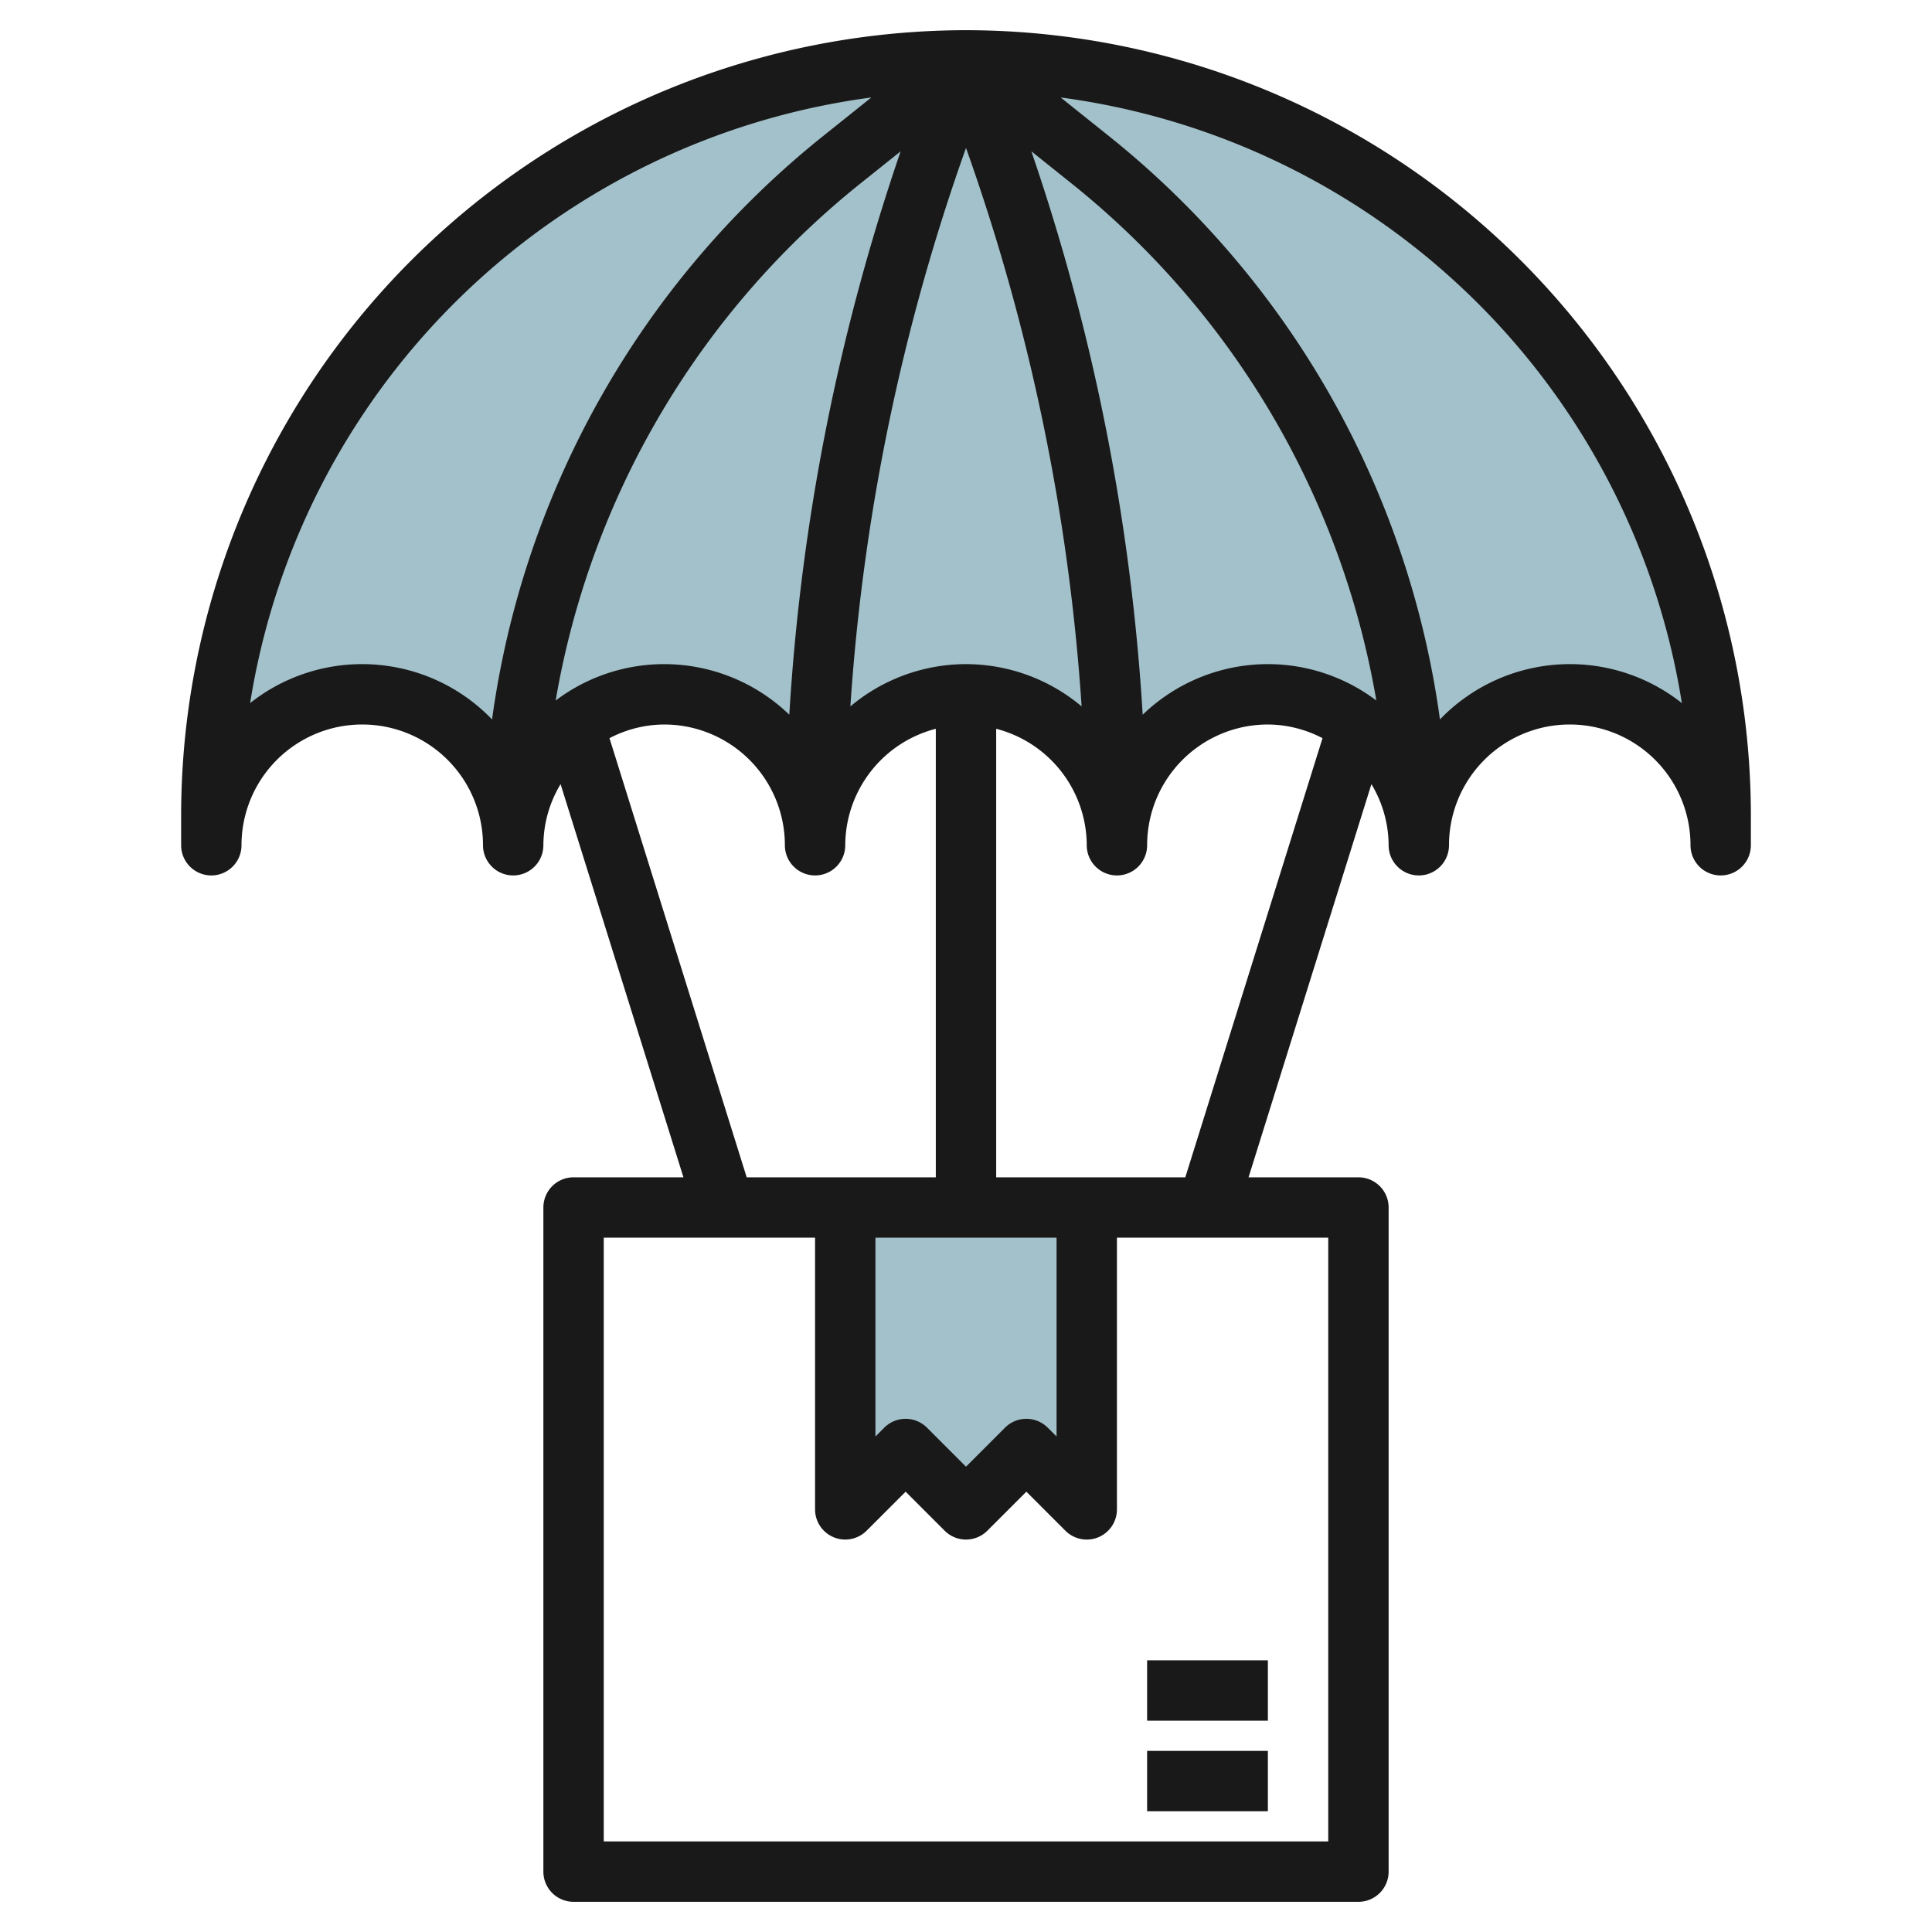
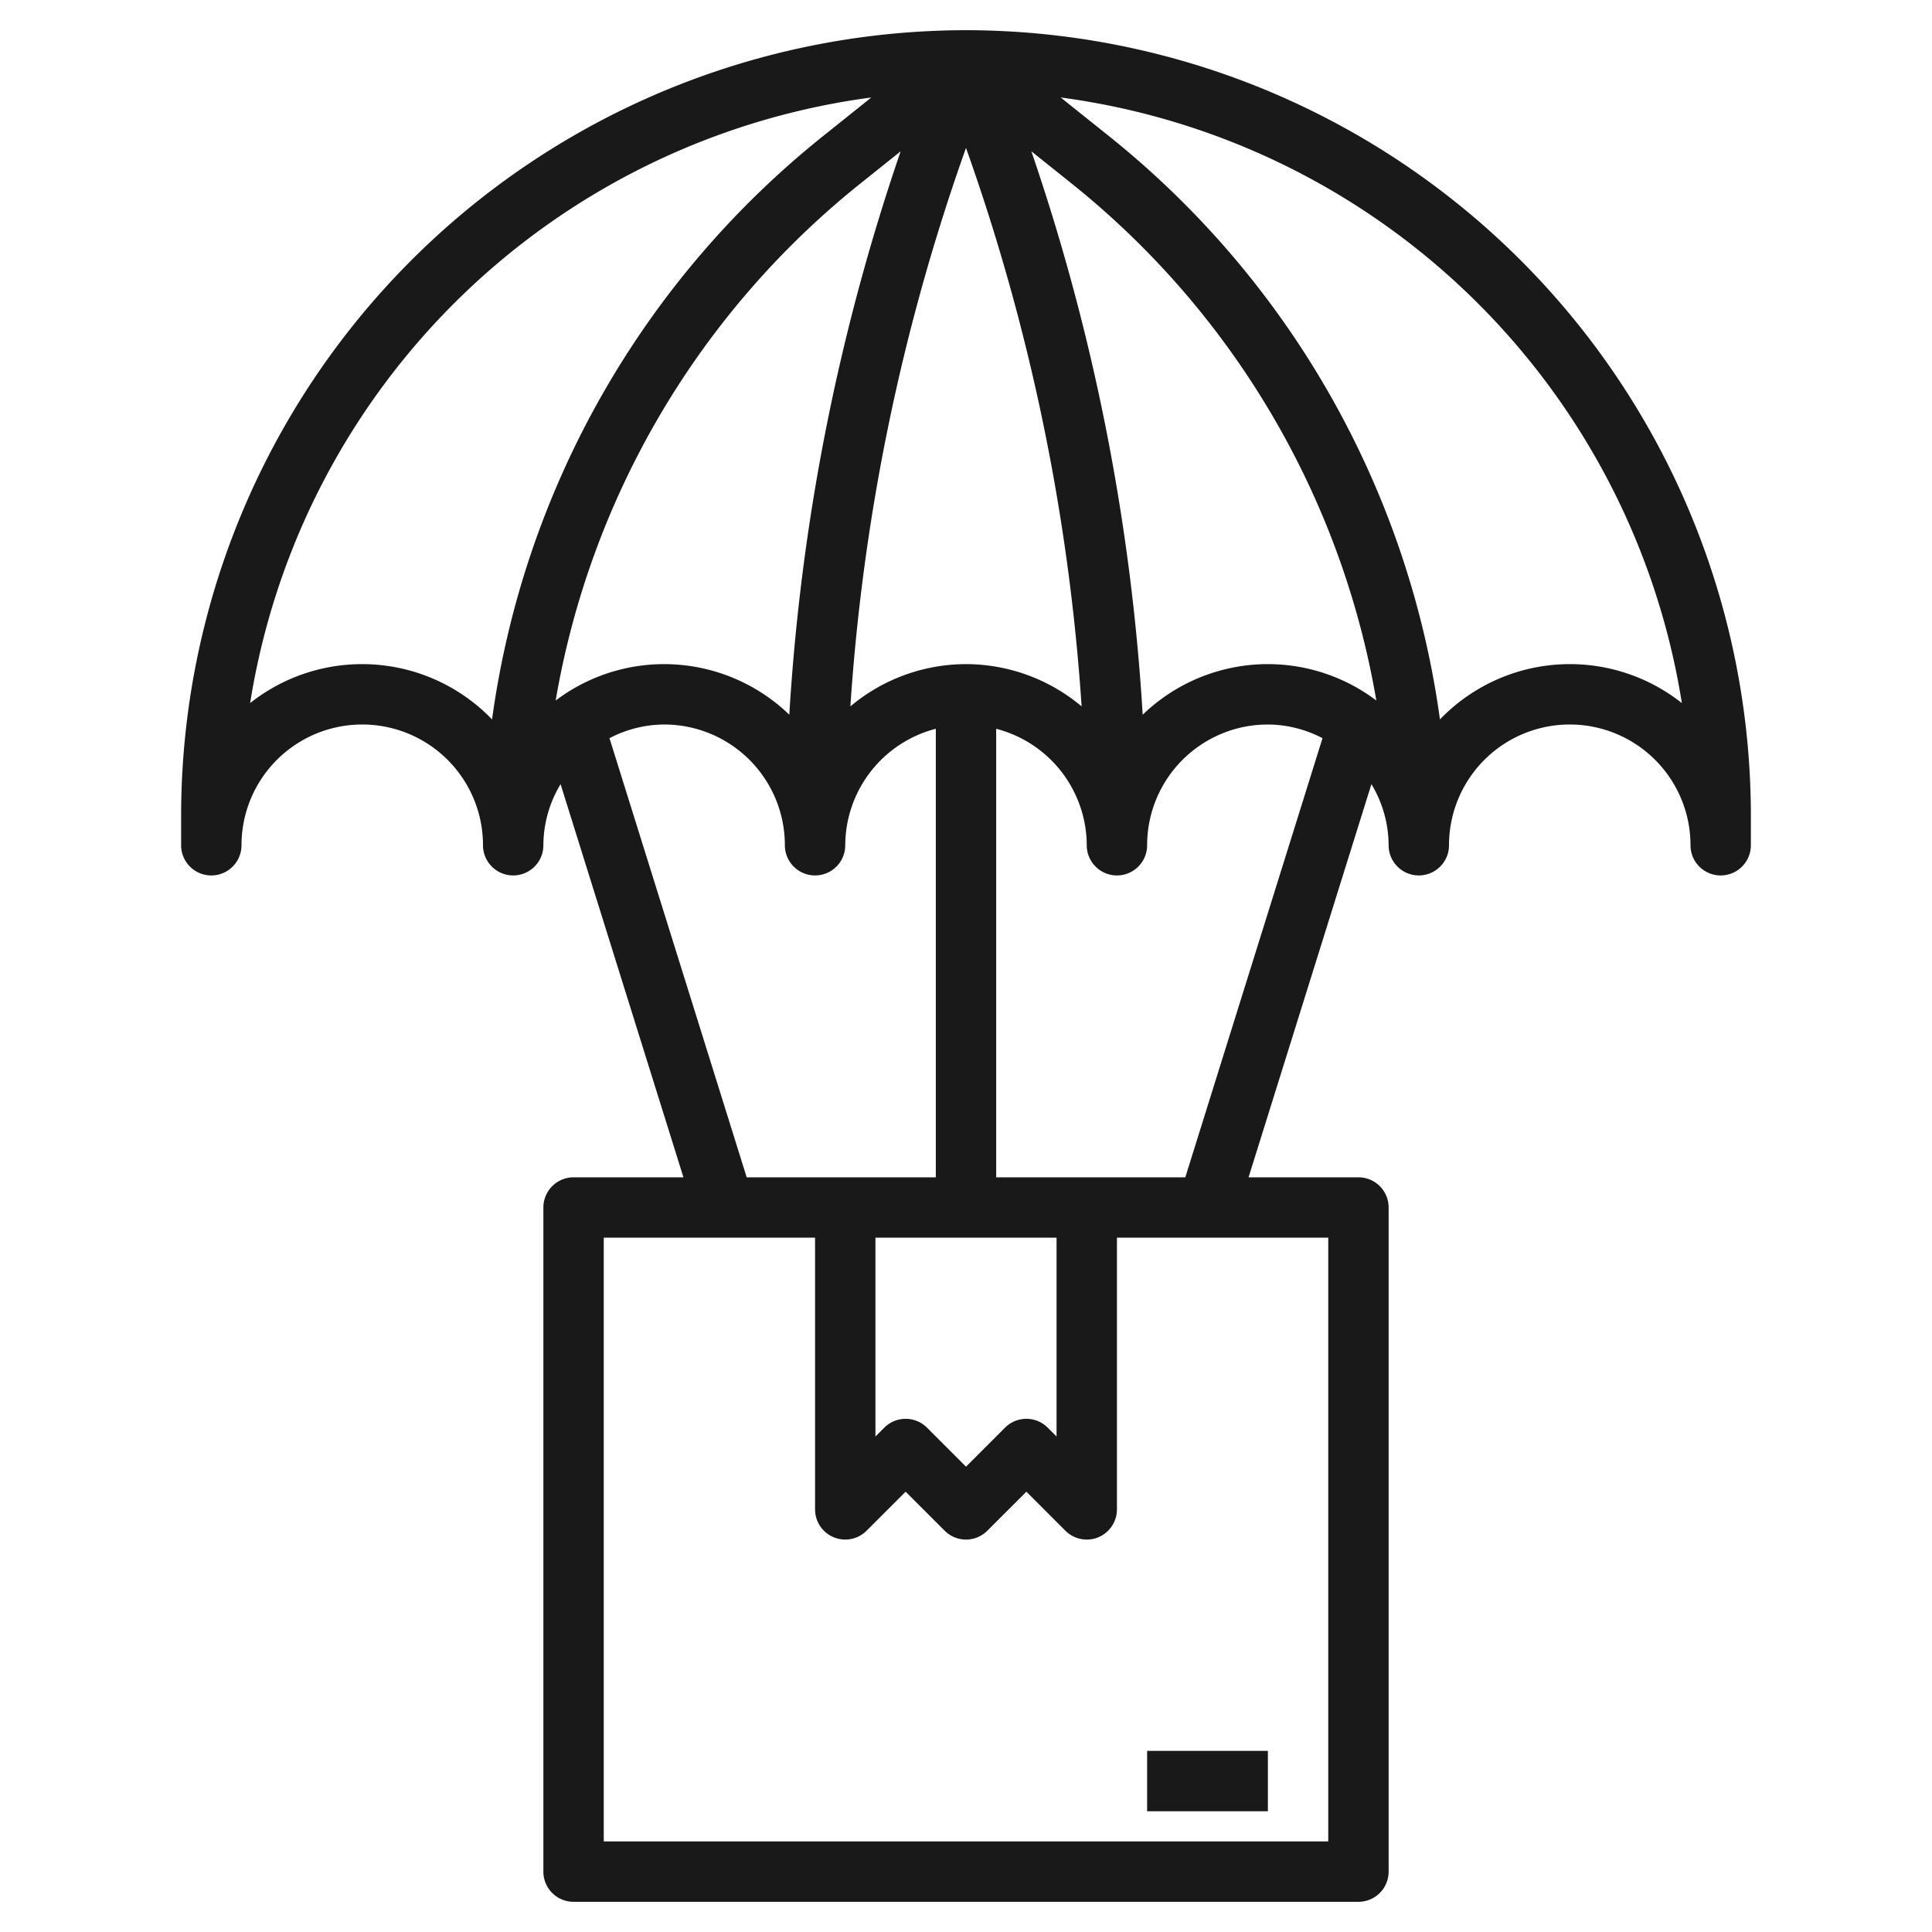
<svg xmlns="http://www.w3.org/2000/svg" id="Layer_3" height="512" viewBox="0 0 64 64" width="512" data-name="Layer 3">
-   <path d="m28 40v10l2-2 2 2 2-2 2 2v-10z" fill="#a3c1ca" />
-   <path d="m7 28v-1a25 25 0 0 1 25-25 25 25 0 0 1 25 25v1a5 5 0 0 0 -5-5 5 5 0 0 0 -5 5 5 5 0 0 0 -5-5 5 5 0 0 0 -5 5 5 5 0 0 0 -5-5 5 5 0 0 0 -5 5 5 5 0 0 0 -5-5 5 5 0 0 0 -5 5 5 5 0 0 0 -5-5 5 5 0 0 0 -5 5z" fill="#a3c1ca" />
  <g fill="#191919">
    <path d="m32 1a26.03 26.03 0 0 0 -26 26v1a1 1 0 0 0 2 0 4 4 0 0 1 8 0 1 1 0 0 0 2 0 3.946 3.946 0 0 1 .57-2.024l4.07 13.024h-3.64a1 1 0 0 0 -1 1v22a1 1 0 0 0 1 1h26a1 1 0 0 0 1-1v-22a1 1 0 0 0 -1-1h-3.64l4.07-13.024a3.946 3.946 0 0 1 .57 2.024 1 1 0 0 0 2 0 4 4 0 0 1 8 0 1 1 0 0 0 2 0v-1a26.03 26.03 0 0 0 -26-26zm10 21a5.974 5.974 0 0 0 -4.147 1.676 70.628 70.628 0 0 0 -3.688-18.664l1.278 1.023a27.968 27.968 0 0 1 10.15 17.171 5.96 5.96 0 0 0 -3.593-1.206zm-13 19h6v6.586l-.293-.293a1 1 0 0 0 -1.414 0l-1.293 1.293-1.293-1.293a1 1 0 0 0 -1.414 0l-.293.293zm3-19a5.965 5.965 0 0 0 -3.83 1.4 68.669 68.669 0 0 1 3.83-18.5 68.669 68.669 0 0 1 3.83 18.5 5.965 5.965 0 0 0 -3.83-1.4zm-10 0a5.96 5.96 0 0 0 -3.593 1.206 27.968 27.968 0 0 1 10.15-17.171l1.278-1.022a70.573 70.573 0 0 0 -3.688 18.663 5.974 5.974 0 0 0 -4.147-1.676zm-10 0a5.973 5.973 0 0 0 -3.714 1.291 24.04 24.04 0 0 1 20.578-20.062l-1.556 1.245a29.947 29.947 0 0 0 -11.008 19.358 5.97 5.97 0 0 0 -4.3-1.832zm8.19 2.453a3.948 3.948 0 0 1 1.81-.453 4 4 0 0 1 4 4 1 1 0 0 0 2 0 4 4 0 0 1 3-3.858v14.858h-6.265zm23.81 36.547h-24v-20h7v9a1 1 0 0 0 1.707.707l1.293-1.293 1.293 1.293a1 1 0 0 0 1.414 0l1.293-1.293 1.293 1.293a1 1 0 0 0 .707.293.987.987 0 0 0 .383-.076 1 1 0 0 0 .617-.924v-9h7zm-11-22v-14.858a4 4 0 0 1 3 3.858 1 1 0 0 0 2 0 4 4 0 0 1 4-4 3.948 3.948 0 0 1 1.81.453l-4.545 14.547zm19-17a5.97 5.97 0 0 0 -4.3 1.832 29.947 29.947 0 0 0 -11.008-19.358l-1.556-1.245a24.04 24.04 0 0 1 20.578 20.062 5.973 5.973 0 0 0 -3.714-1.291z" />
-     <path d="m38 55h4v2h-4z" />
    <path d="m38 58h4v2h-4z" />
  </g>
</svg>